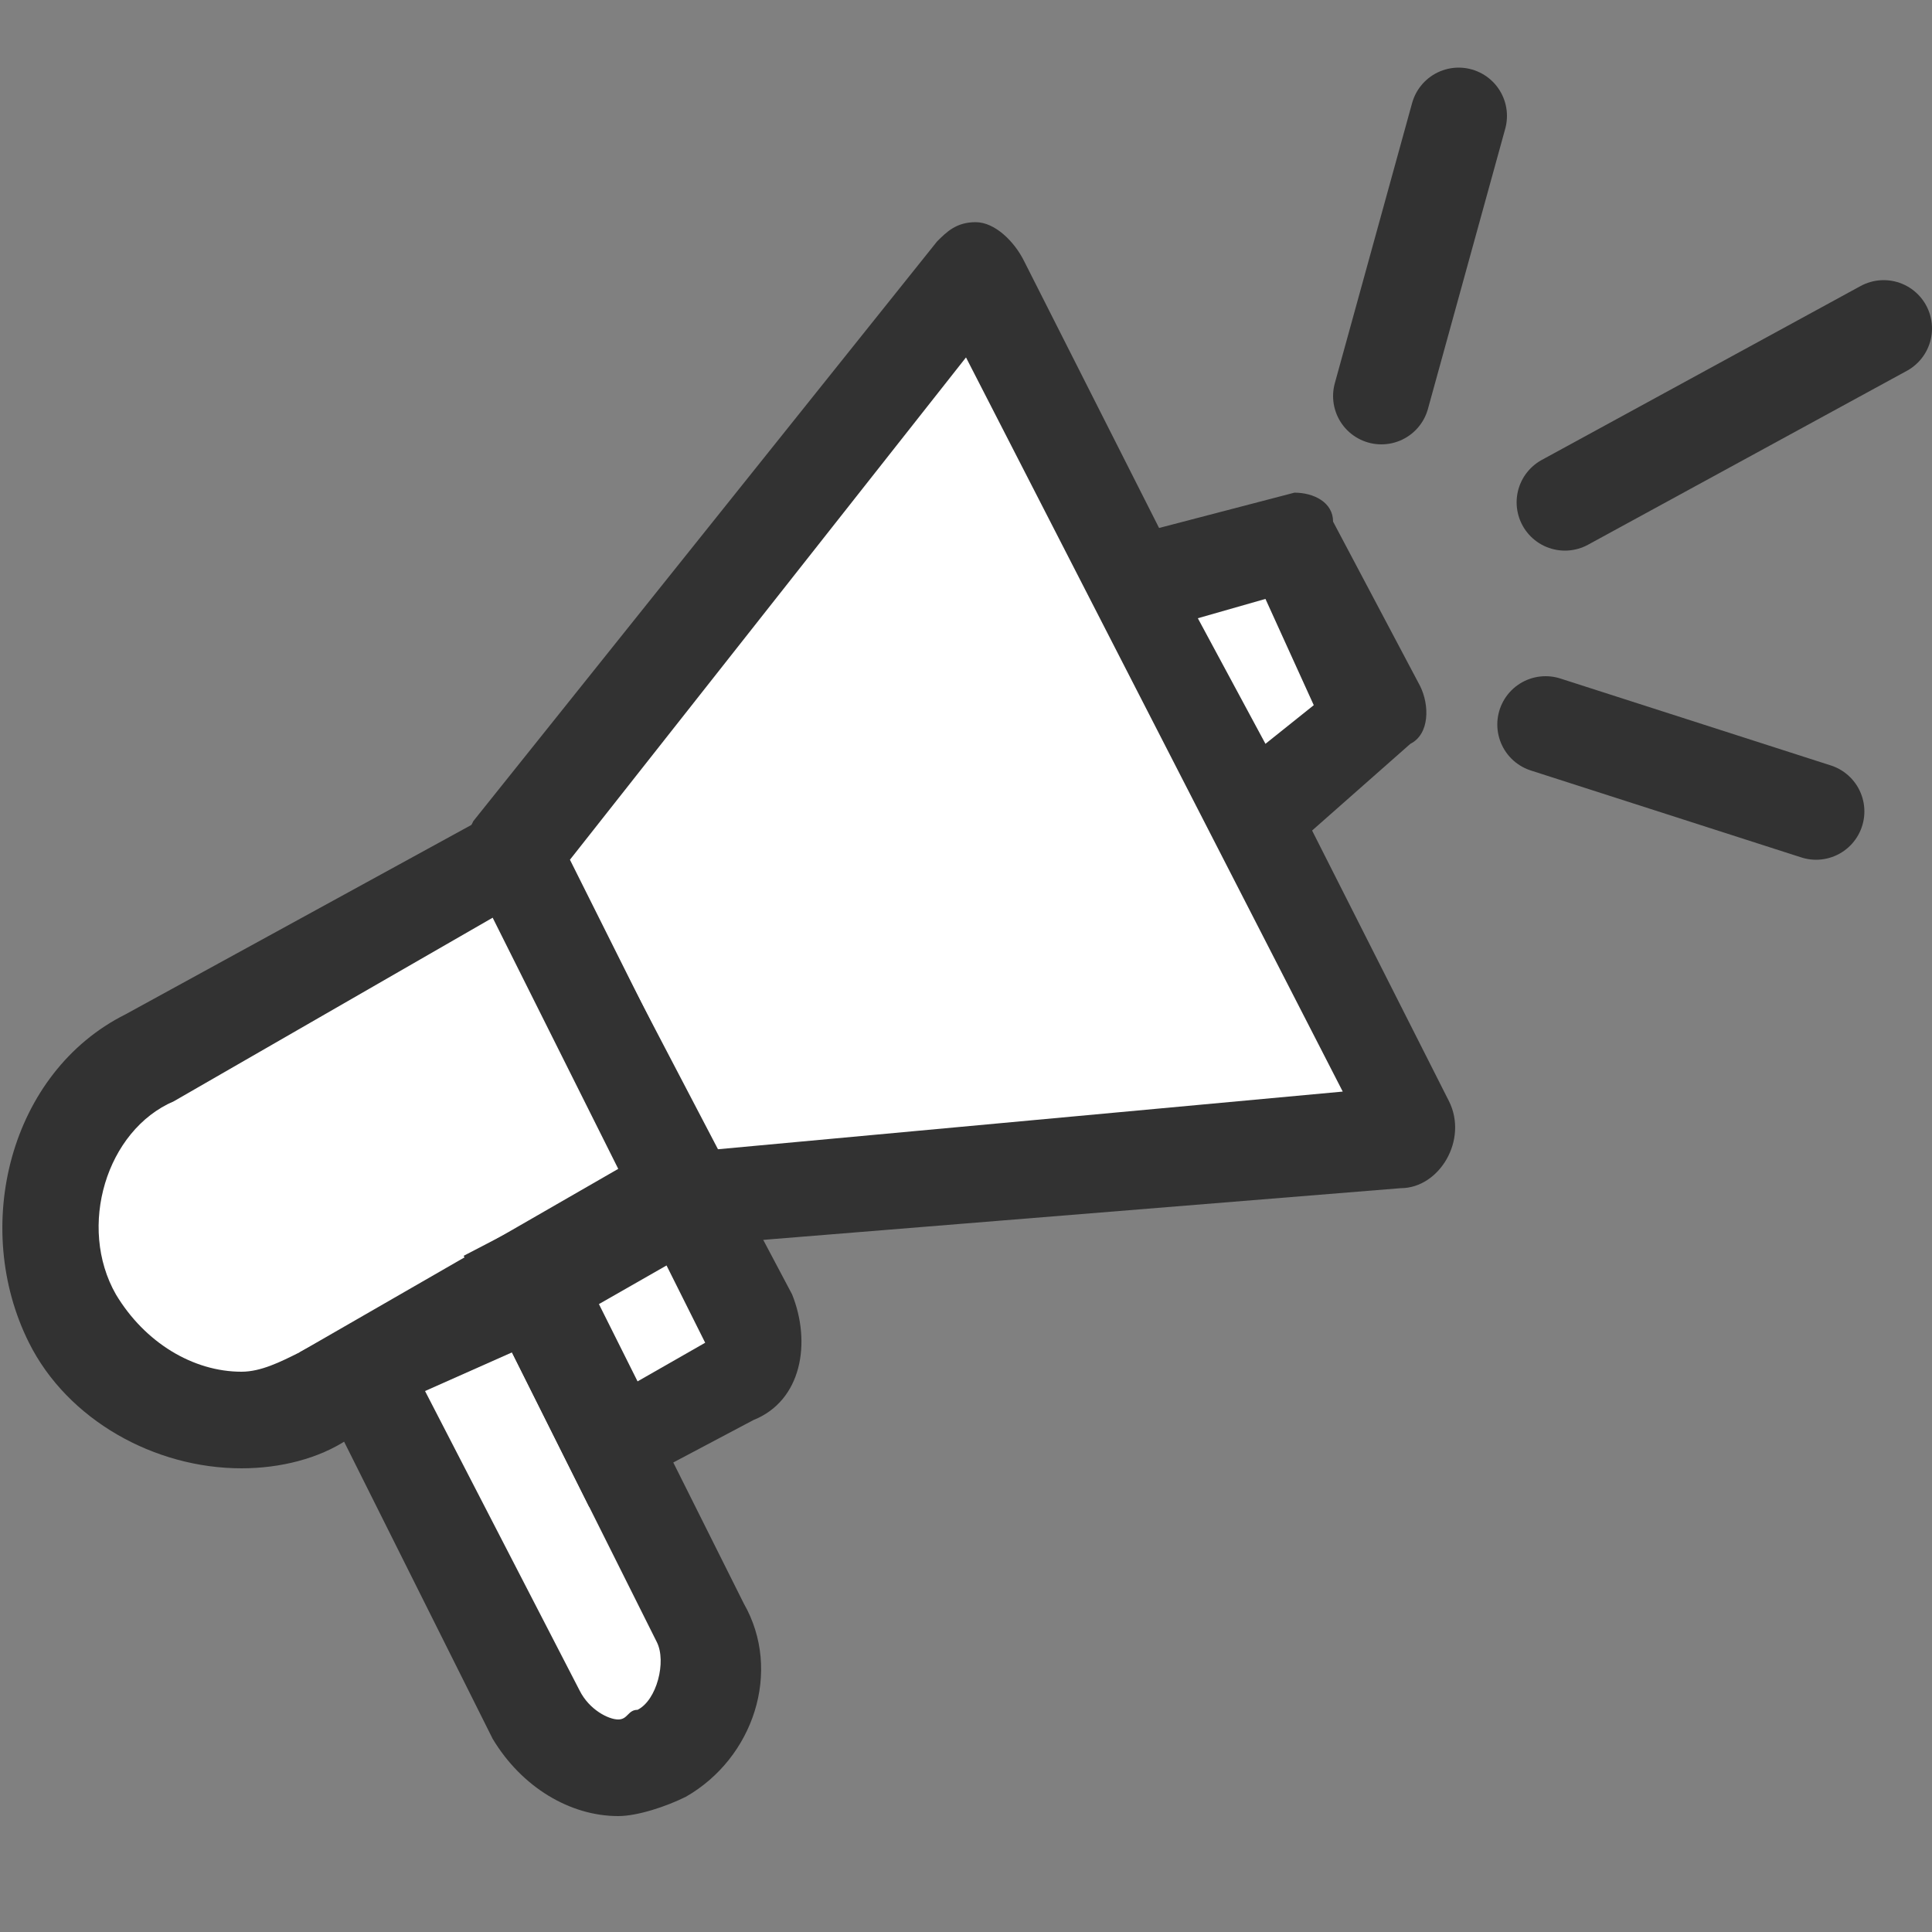
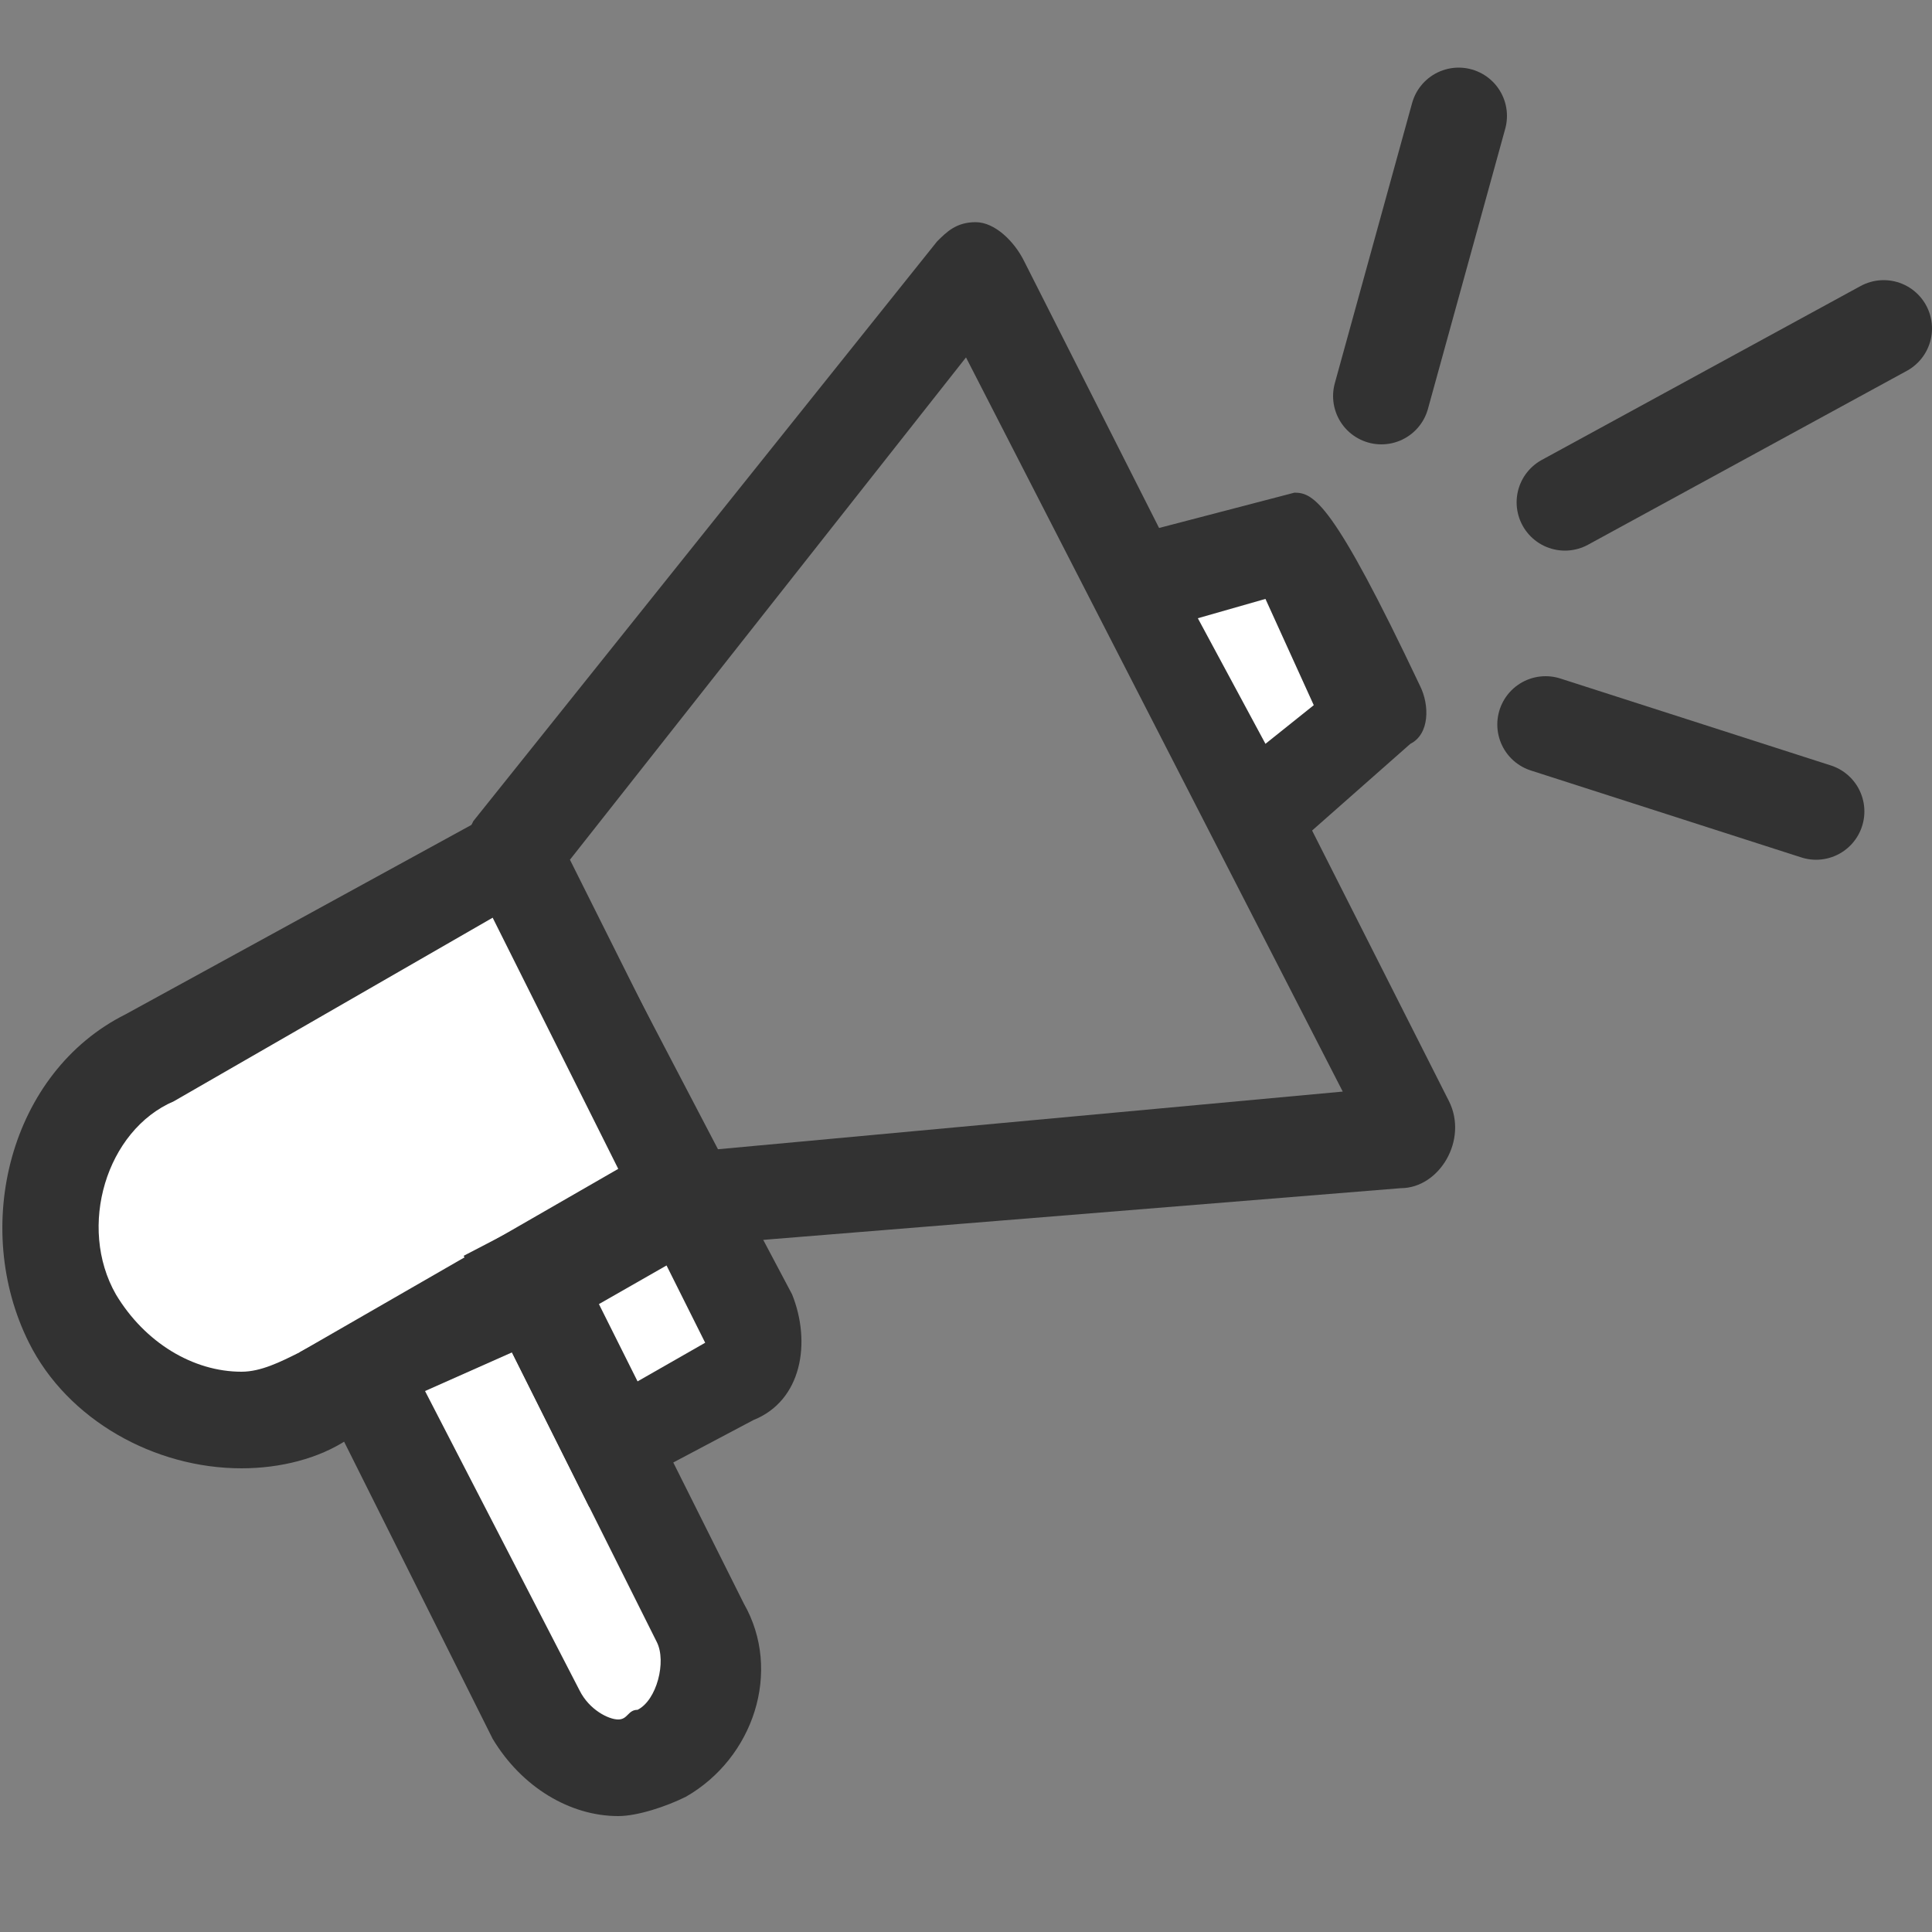
<svg xmlns="http://www.w3.org/2000/svg" version="1.1" id="Layer_1" x="0px" y="0px" width="20px" height="20px" viewBox="0 0 20 20" style="enable-background:new 0 0 20 20;" xml:space="preserve">
  <rect x="0" y="0" width="20" height="20" fill="#808080" stroke="none" />
  <style type="text/css">
	.st0{fill:#FFFFFF;}
	.st1{fill:#323232;}
	.st2{fill:none;stroke:#323232;stroke-linecap:round;stroke-miterlimit:10;}
</style>
  <g>
-     <path class="st0" d="M5.3,8.9c0-0.1,0-0.1,0-0.1l4.7-5.9l0.1,0l4.4,8.7c0,0.1,0,0.1,0,0.1l-7.5,0.7L5.3,8.9z" />
    <path class="st1" d="M10,3.7l3.9,7.6l-6.5,0.6l-1.5-3L10,3.7 M10.1,2.3c-0.2,0-0.3,0.1-0.4,0.2L4.9,8.5c-0.1,0.2-0.2,0.4,0,0.7   l1.7,3.4c0.1,0.2,0.3,0.3,0.5,0.3c0,0,0,0,0,0l7.4-0.6c0.4,0,0.7-0.5,0.5-0.9l-4.4-8.7C10.5,2.5,10.3,2.3,10.1,2.3L10.1,2.3z" />
  </g>
  <g>
    <path class="st0" d="M2.4,14.7c-0.7,0-1.4-0.4-1.7-1.1c-0.5-1-0.1-2.2,0.8-2.7l3.8-2.1l1.8,3.5l-3.8,2.1C3,14.6,2.7,14.7,2.4,14.7z   " />
    <path class="st1" d="M5.1,9.5l1.3,2.6L3.1,14c-0.2,0.1-0.4,0.2-0.6,0.2c-0.5,0-1-0.3-1.3-0.8c-0.4-0.7-0.1-1.7,0.6-2L5.1,9.5    M5.5,8.2l-4.2,2.3c-1.2,0.6-1.6,2.2-1,3.4c0.4,0.8,1.3,1.3,2.2,1.3c0.4,0,0.8-0.1,1.1-0.3l4.2-2.3L5.5,8.2L5.5,8.2z" />
  </g>
  <g>
    <polygon class="st0" points="11.8,6 13.5,5.6 14.3,7.4 13.1,8.5  " />
-     <path class="st1" d="M13.1,6.2l0.5,1.1l-0.5,0.4l-0.7-1.3L13.1,6.2 M13.4,5.1C13.4,5.1,13.4,5.1,13.4,5.1l-2.3,0.6l1.8,3.5l1.7-1.5   c0.2-0.1,0.2-0.4,0.1-0.6l-0.9-1.7C13.8,5.2,13.6,5.1,13.4,5.1L13.4,5.1z" />
+     <path class="st1" d="M13.1,6.2l0.5,1.1l-0.5,0.4l-0.7-1.3L13.1,6.2 M13.4,5.1C13.4,5.1,13.4,5.1,13.4,5.1l-2.3,0.6l1.8,3.5l1.7-1.5   c0.2-0.1,0.2-0.4,0.1-0.6C13.8,5.2,13.6,5.1,13.4,5.1L13.4,5.1z" />
  </g>
  <g>
    <path class="st0" d="M6.4,18.3c-0.4,0-0.7-0.2-0.8-0.5l-1.8-3.5l1.7-0.9l1.8,3.5c0.3,0.5,0.1,1.1-0.4,1.4   C6.7,18.2,6.6,18.3,6.4,18.3z" />
    <path class="st1" d="M5.3,14l1.5,3c0.1,0.2,0,0.6-0.2,0.7c-0.1,0-0.1,0.1-0.2,0.1c-0.1,0-0.3-0.1-0.4-0.3l-1.6-3.1L5.3,14    M5.7,12.6L3.1,14l2,4c0.3,0.5,0.8,0.8,1.3,0.8c0.2,0,0.5-0.1,0.7-0.2c0.7-0.4,1-1.3,0.6-2L5.7,12.6L5.7,12.6z" />
  </g>
  <g>
    <path class="st0" d="M5.5,13.3l1.6-0.9l0.6,1.3c0.1,0.2,0,0.5-0.2,0.6L6.4,15L5.5,13.3z" />
    <path class="st1" d="M6.9,13.1l0.4,0.8l-0.7,0.4l-0.4-0.8L6.9,13.1 M7.3,11.7l-2.5,1.3l1.3,2.6l1.7-0.9c0.5-0.2,0.6-0.8,0.4-1.3   L7.3,11.7L7.3,11.7z" />
  </g>
  <g>
    <line class="st2" x1="16.2" y1="5.2" x2="19.5" y2="3.4" />
  </g>
  <g>
    <line class="st2" x1="16" y1="7.5" x2="18.8" y2="8.4" />
  </g>
  <g>
    <line class="st2" x1="14.3" y1="4.1" x2="15.1" y2="1.2" />
  </g>
</svg>